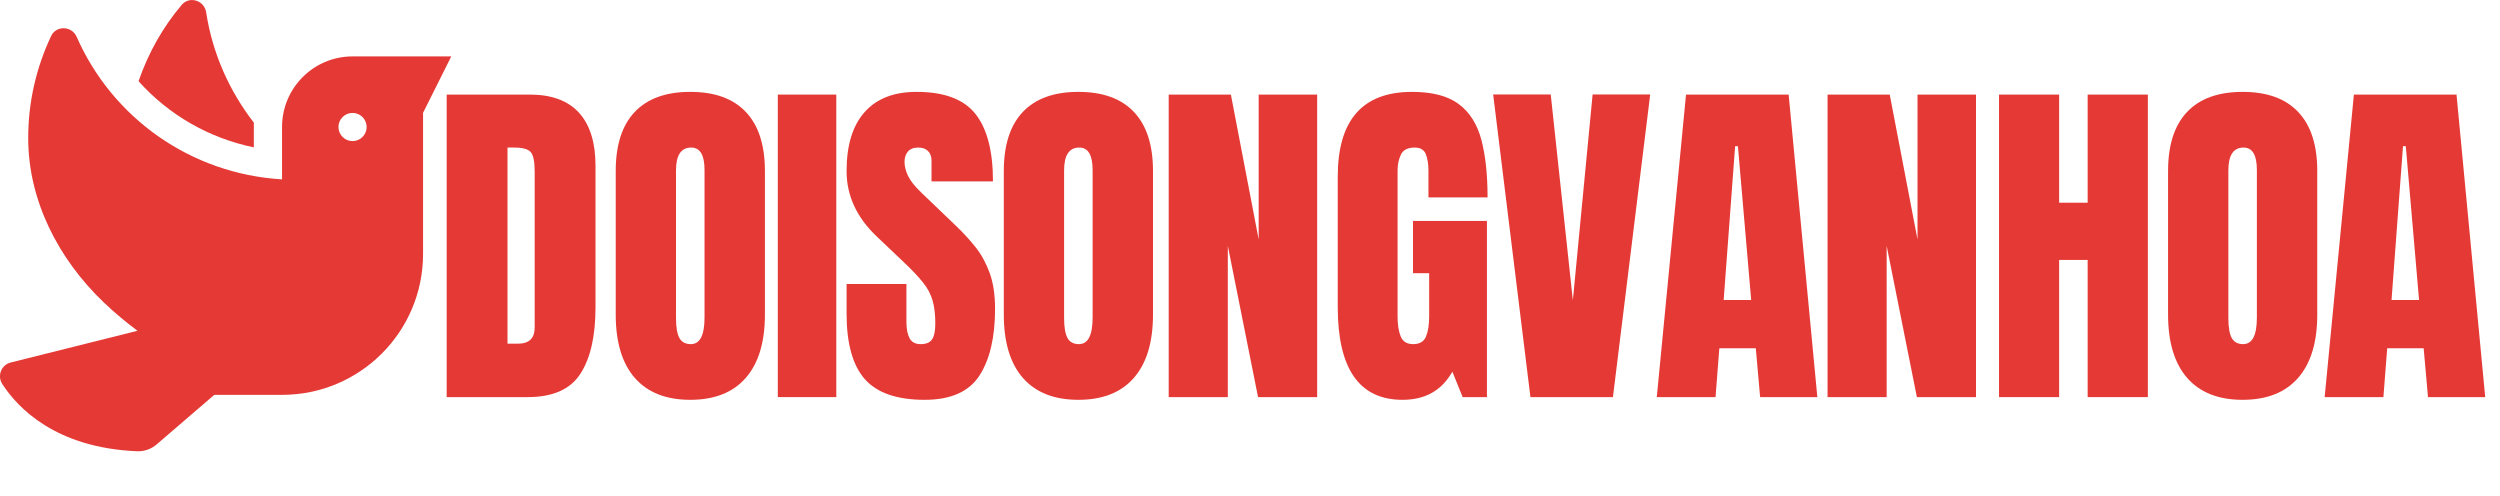
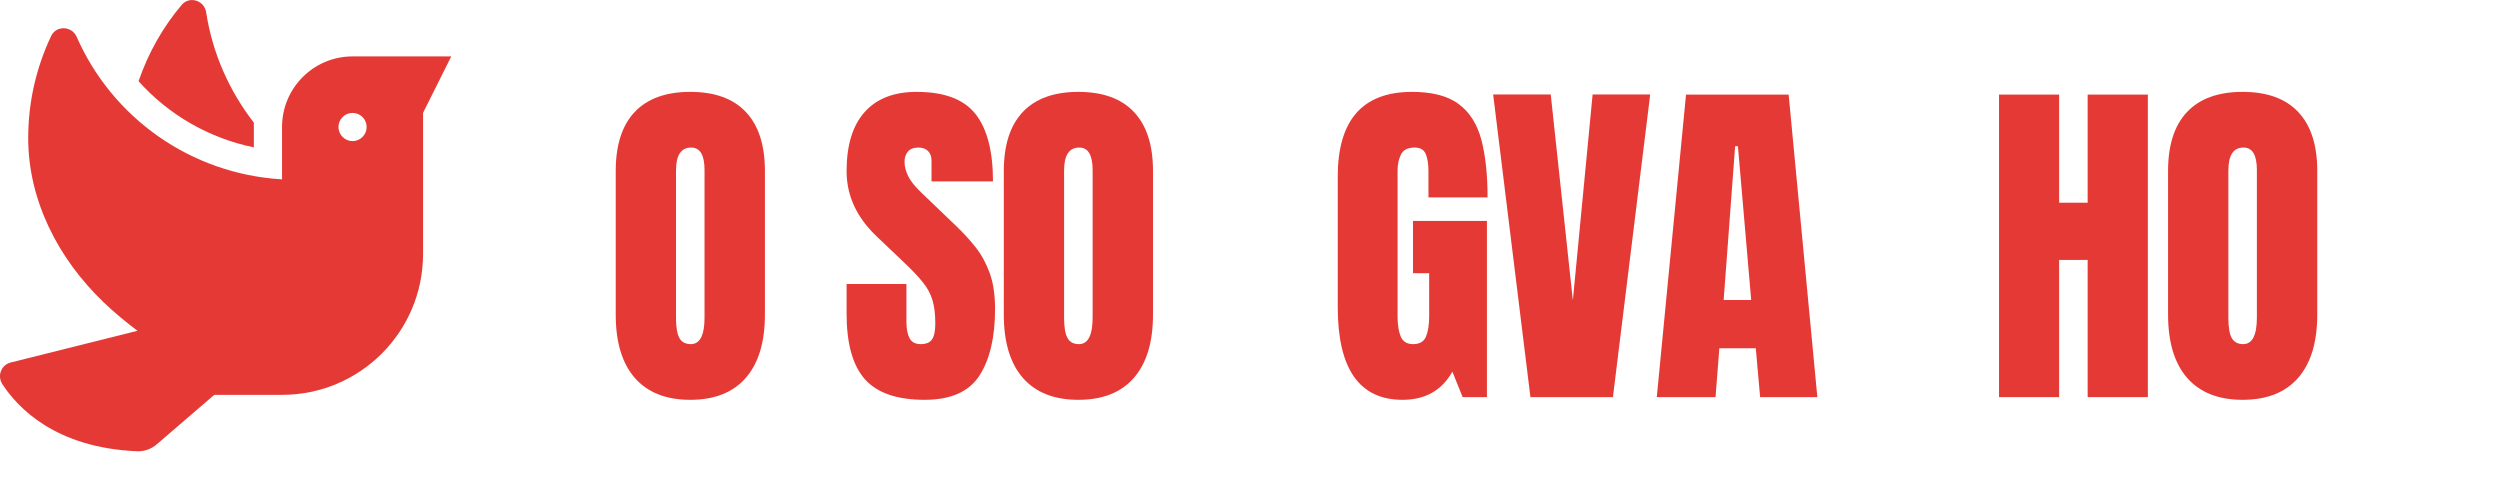
<svg xmlns="http://www.w3.org/2000/svg" data-v-42f79888="" x="0" preserveAspectRatio="xMidYMid meet" viewBox="0 0 277 55">
  <svg data-v-42f79888="" height="50" width="50" x="0" y="0" dy="0" class="logoIcon" transform="translate(0)" style="visibility: visible;">
    <svg data-v-42f79888="" viewBox="0 0 512 512" fill="#e53935">
      <svg id="dove" viewBox="0 0 512 512">
        <path d="M288 167.2v-28.1c-28.2-36.3-47.1-79.3-54.1-125.2-2.1-13.5-19-18.8-27.8-8.3-21.1 24.9-37.7 54.1-48.9 86.5 34.2 38.3 80 64.6 130.8 75.1zM400 64c-44.2 0-80 35.9-80 80.1v59.4C215.6 197.3 127 133 87 41.8c-5.5-12.5-23.2-13.2-29-.9C41.4 76 32 115.2 32 156.6c0 70.8 34.1 136.9 85.1 185.9 13.2 12.7 26.1 23.2 38.9 32.8l-143.9 36C1.4 414-3.4 426.4 2.6 435.7 20 462.6 63 508.2 155.8 512c8 .3 16-2.6 22.1-7.9l65.2-56.1H320c88.4 0 160-71.5 160-159.9V128l32-64H400zm0 96.1c-8.8 0-16-7.2-16-16s7.2-16 16-16 16 7.2 16 16-7.2 16-16 16z" />
      </svg>
    </svg>
  </svg>
  <svg data-v-42f79888="" fill="#e53935" class="logoText" x="48.002" y="5">
    <svg x="0" y="0">
-       <path d="M10.47 39L1.49 39L1.49 5.48L10.70 5.48Q14.32 5.48 16.15 7.49Q17.98 9.50 17.98 13.37L17.98 13.37L17.98 29.06Q17.98 33.82 16.31 36.41Q14.64 39 10.47 39L10.47 39ZM8.23 11.35L8.23 33.08L9.39 33.08Q11.24 33.08 11.24 31.29L11.24 31.29L11.24 14.00Q11.24 12.32 10.79 11.84Q10.34 11.35 8.97 11.35L8.97 11.35L8.23 11.35Z" />
-     </svg>
+       </svg>
    <svg x="19" y="0">
      <path d="M9.48 39.30L9.48 39.30Q5.47 39.30 3.34 36.88Q1.22 34.45 1.22 29.86L1.22 29.86L1.22 13.94Q1.22 9.64 3.32 7.41Q5.43 5.18 9.48 5.18L9.48 5.18Q13.54 5.18 15.64 7.41Q17.75 9.64 17.75 13.94L17.75 13.94L17.75 29.86Q17.75 34.45 15.62 36.88Q13.50 39.30 9.48 39.30ZM9.54 33.13L9.54 33.13Q11.06 33.13 11.06 30.18L11.06 30.18L11.06 13.83Q11.06 11.35 9.58 11.35L9.58 11.35Q7.90 11.35 7.90 13.88L7.90 13.88L7.90 30.22Q7.90 31.78 8.28 32.46Q8.66 33.13 9.54 33.13Z" />
    </svg>
    <svg x="37" y="0">
-       <path d="M7.66 39L1.18 39L1.18 5.48L7.66 5.48L7.66 39Z" />
-     </svg>
+       </svg>
    <svg x="45" y="0">
      <path d="M9.45 39.30L9.45 39.30Q4.86 39.30 2.83 37.02Q0.80 34.73 0.80 29.75L0.80 29.75L0.80 26.47L7.43 26.47L7.43 30.66Q7.43 31.82 7.78 32.48Q8.13 33.13 9.01 33.13L9.01 33.13Q9.92 33.13 10.27 32.60Q10.63 32.07 10.63 30.85L10.63 30.85Q10.63 29.31 10.32 28.27Q10.02 27.23 9.26 26.29Q8.51 25.35 7.18 24.09L7.18 24.09L4.17 21.23Q0.80 18.05 0.80 13.96L0.80 13.96Q0.80 9.67 2.79 7.43Q4.78 5.18 8.55 5.18L8.55 5.18Q13.16 5.18 15.09 7.64Q17.02 10.09 17.02 15.10L17.02 15.10L10.21 15.10L10.21 12.80Q10.21 12.11 9.82 11.73Q9.43 11.35 8.76 11.35L8.76 11.35Q7.96 11.35 7.59 11.80Q7.22 12.24 7.22 12.95L7.22 12.95Q7.22 13.65 7.60 14.47Q7.98 15.29 9.10 16.36L9.10 16.36L12.97 20.07Q14.13 21.18 15.10 22.40Q16.07 23.63 16.66 25.26Q17.25 26.89 17.25 29.23L17.25 29.23Q17.25 33.95 15.51 36.63Q13.77 39.30 9.45 39.30Z" />
    </svg>
    <svg x="62" y="0">
      <path d="M9.48 39.30L9.48 39.30Q5.47 39.30 3.34 36.88Q1.22 34.45 1.22 29.86L1.22 29.86L1.22 13.94Q1.22 9.64 3.32 7.41Q5.43 5.18 9.48 5.18L9.48 5.18Q13.54 5.18 15.64 7.41Q17.75 9.64 17.75 13.94L17.75 13.94L17.75 29.86Q17.75 34.45 15.62 36.88Q13.50 39.30 9.48 39.30ZM9.54 33.13L9.54 33.13Q11.06 33.13 11.06 30.18L11.06 30.18L11.06 13.83Q11.06 11.35 9.58 11.35L9.58 11.35Q7.90 11.35 7.90 13.88L7.90 13.88L7.90 30.22Q7.90 31.78 8.28 32.46Q8.66 33.13 9.54 33.13Z" />
    </svg>
    <svg x="80" y="0">
-       <path d="M8.04 39L1.49 39L1.49 5.48L8.38 5.48L11.46 21.54L11.46 5.48L17.94 5.48L17.94 39L11.39 39L8.04 22.24L8.04 39Z" />
-     </svg>
+       </svg>
    <svg x="99" y="0">
      <path d="M8.40 39.30L8.40 39.30Q1.22 39.30 1.22 29.02L1.22 29.02L1.22 14.57Q1.22 5.18 9.45 5.18L9.45 5.18Q12.83 5.18 14.64 6.54Q16.45 7.90 17.14 10.51Q17.82 13.12 17.82 16.87L17.82 16.87L11.27 16.87L11.27 13.90Q11.27 12.82 10.98 12.08Q10.68 11.35 9.75 11.35L9.75 11.35Q8.59 11.35 8.22 12.13Q7.85 12.91 7.85 13.84L7.85 13.84L7.85 30.09Q7.85 31.44 8.20 32.29Q8.55 33.13 9.58 33.13L9.58 33.13Q10.65 33.13 11.00 32.29Q11.35 31.44 11.35 30.05L11.35 30.05L11.35 25.27L9.56 25.27L9.56 19.48L17.75 19.48L17.75 39L15.06 39L13.92 36.18Q12.17 39.30 8.40 39.30Z" />
    </svg>
    <svg x="117" y="0">
      <path d="M13.71 39L4.57 39L0.44 5.47L6.82 5.47L9.27 28.28L11.46 5.47L17.84 5.47L13.71 39Z" />
    </svg>
    <svg x="135" y="0">
      <path d="M7.08 39L0.57 39L3.81 5.48L15.18 5.48L18.36 39L12.02 39L11.54 33.59L7.50 33.59L7.08 39ZM9.25 11.20L7.98 28.24L11.03 28.24L9.56 11.20L9.25 11.20Z" />
    </svg>
    <svg x="153" y="0">
-       <path d="M8.04 39L1.49 39L1.49 5.48L8.38 5.48L11.46 21.54L11.46 5.48L17.94 5.48L17.94 39L11.39 39L8.04 22.24L8.04 39Z" />
-     </svg>
+       </svg>
    <svg x="172" y="0">
      <path d="M8.15 39L1.49 39L1.49 5.48L8.15 5.48L8.15 17.46L11.31 17.46L11.31 5.48L17.98 5.48L17.98 39L11.31 39L11.31 23.80L8.15 23.80L8.15 39Z" />
    </svg>
    <svg x="191" y="0">
      <path d="M9.48 39.30L9.48 39.30Q5.47 39.30 3.34 36.88Q1.22 34.45 1.22 29.86L1.22 29.86L1.22 13.94Q1.22 9.64 3.32 7.41Q5.43 5.18 9.48 5.18L9.48 5.18Q13.54 5.18 15.64 7.41Q17.75 9.64 17.75 13.94L17.75 13.94L17.75 29.86Q17.75 34.45 15.62 36.88Q13.50 39.30 9.48 39.30ZM9.54 33.13L9.54 33.13Q11.06 33.13 11.06 30.18L11.06 30.18L11.06 13.83Q11.06 11.35 9.58 11.35L9.58 11.35Q7.90 11.35 7.90 13.88L7.90 13.88L7.90 30.22Q7.90 31.78 8.28 32.46Q8.66 33.13 9.54 33.13Z" />
    </svg>
    <svg x="209" y="0">
-       <path d="M7.08 39L0.57 39L3.81 5.48L15.18 5.48L18.36 39L12.02 39L11.54 33.59L7.50 33.59L7.08 39ZM9.25 11.20L7.98 28.24L11.03 28.24L9.56 11.20L9.25 11.20Z" />
-     </svg>
+       </svg>
  </svg>
</svg>